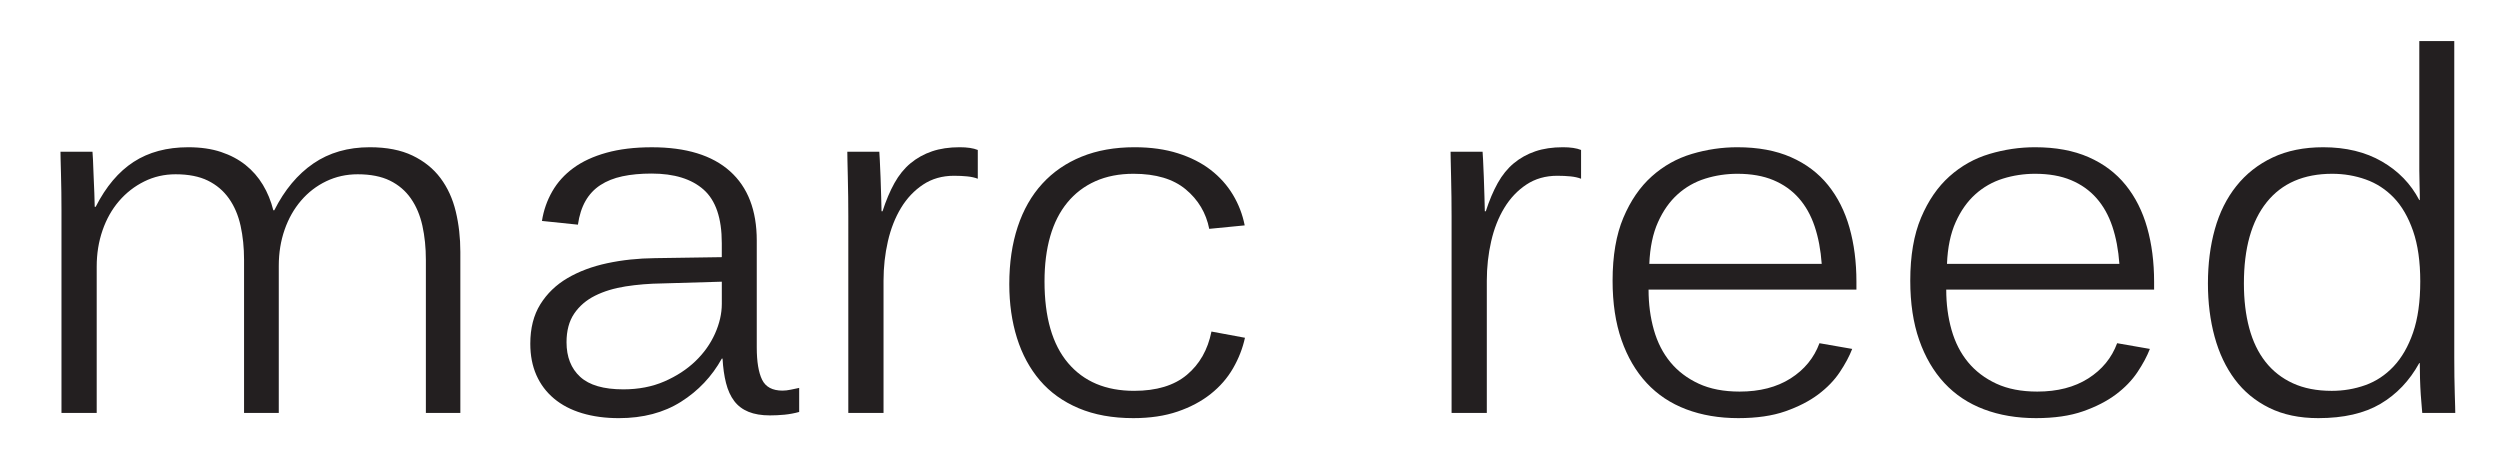
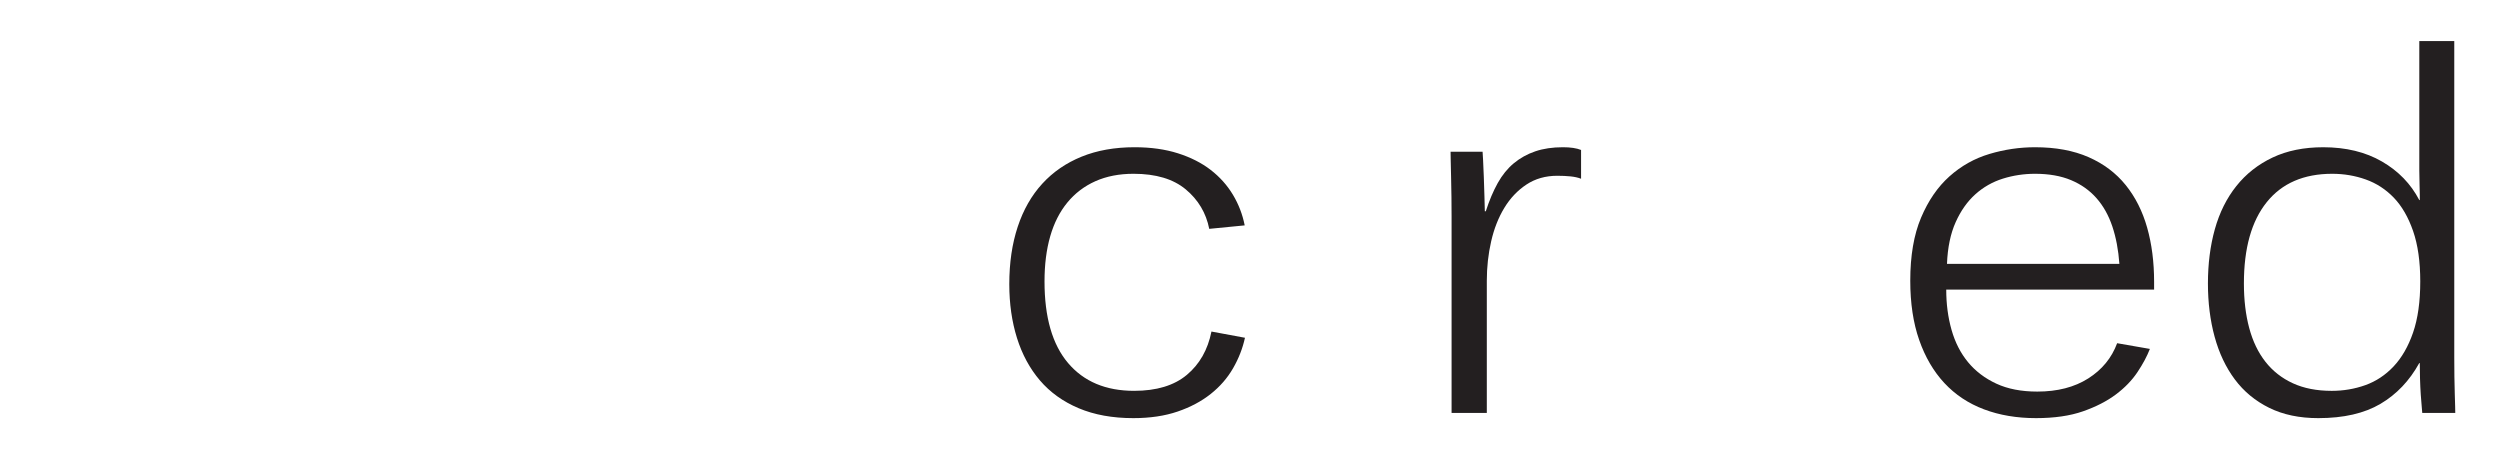
<svg xmlns="http://www.w3.org/2000/svg" version="1.1" id="Layer_1" x="0px" y="0px" width="288px" height="52.812px" viewBox="0 0 288 52.812" enable-background="new 0 0 288 52.812" xml:space="preserve">
  <g>
-     <path fill="#231F20" d="M49.061,47.568V29.936c0-1.41-0.134-2.719-0.4-3.929c-0.267-1.209-0.71-2.257-1.329-3.144   c-0.62-0.886-1.424-1.571-2.415-2.057s-2.229-0.729-3.715-0.729c-1.296,0-2.5,0.267-3.615,0.8c-1.115,0.534-2.082,1.276-2.9,2.229   c-0.819,0.953-1.453,2.072-1.9,3.358c-0.448,1.286-0.672,2.672-0.672,4.158v16.946h-4V29.936c0-1.41-0.133-2.719-0.4-3.929   c-0.267-1.209-0.715-2.257-1.343-3.144c-0.629-0.886-1.438-1.571-2.429-2.057s-2.229-0.729-3.715-0.729   c-1.296,0-2.5,0.276-3.615,0.829c-1.115,0.553-2.082,1.305-2.901,2.258s-1.453,2.077-1.9,3.372   c-0.448,1.296-0.672,2.686-0.672,4.172v16.861H7.082V24.221c0-0.647-0.005-1.347-0.014-2.1c-0.01-0.752-0.024-1.453-0.043-2.101   c-0.02-0.647-0.034-1.205-0.043-1.671c-0.01-0.467-0.014-0.757-0.014-0.872h3.686c0,0.076,0.019,0.381,0.057,0.914   c0.019,0.553,0.043,1.167,0.072,1.843c0.028,0.677,0.057,1.353,0.085,2.029c0.029,0.677,0.043,1.196,0.043,1.558h0.114   c1.181-2.324,2.639-4.048,4.372-5.172c1.733-1.124,3.83-1.686,6.287-1.686c1.429,0,2.686,0.181,3.772,0.543   c1.086,0.362,2.029,0.862,2.829,1.5s1.467,1.4,2,2.286c0.533,0.886,0.933,1.862,1.2,2.929H31.6   c1.181-2.343,2.681-4.139,4.501-5.387c1.819-1.248,3.986-1.872,6.501-1.872c1.943,0,3.582,0.319,4.915,0.958s2.41,1.505,3.229,2.6   c0.819,1.096,1.405,2.377,1.758,3.844c0.352,1.467,0.528,3.02,0.528,4.658v18.547H49.061z" />
-     <path fill="#231F20" d="M88.696,47.854c-0.972,0-1.796-0.139-2.472-0.415c-0.676-0.275-1.224-0.69-1.643-1.243   c-0.419-0.552-0.733-1.243-0.943-2.071c-0.21-0.829-0.343-1.767-0.4-2.814h-0.085c-1.143,2.057-2.71,3.715-4.701,4.972   c-1.991,1.258-4.377,1.887-7.159,1.887c-1.562,0-2.977-0.191-4.244-0.572s-2.343-0.942-3.229-1.686s-1.563-1.644-2.029-2.701   c-0.467-1.057-0.7-2.262-0.7-3.614c0-1.791,0.386-3.306,1.157-4.544s1.814-2.244,3.129-3.015c1.314-0.771,2.838-1.343,4.572-1.715   c1.733-0.371,3.572-0.566,5.515-0.585l7.687-0.114v-1.629c0-2.858-0.696-4.906-2.086-6.144c-1.391-1.238-3.392-1.857-6.001-1.857   c-1.257,0-2.376,0.105-3.357,0.314c-0.981,0.21-1.829,0.548-2.543,1.015c-0.714,0.467-1.286,1.077-1.714,1.829   c-0.429,0.752-0.72,1.662-0.872,2.729l-4.144-0.429c0.19-1.219,0.585-2.353,1.186-3.401c0.6-1.047,1.415-1.947,2.443-2.7   c1.029-0.752,2.295-1.338,3.801-1.757c1.505-0.419,3.248-0.629,5.229-0.629c3.943,0,6.944,0.919,9.001,2.758s3.086,4.5,3.086,7.987   v12.317c0,1.639,0.205,2.877,0.614,3.715c0.41,0.839,1.195,1.257,2.357,1.257c0.286,0,0.61-0.037,0.972-0.114   c0.362-0.075,0.676-0.143,0.943-0.199v2.771c-0.553,0.152-1.115,0.257-1.686,0.314C89.811,47.825,89.249,47.854,88.696,47.854z    M83.152,32.451l-6.858,0.2c-1.486,0.019-2.896,0.134-4.229,0.343c-1.333,0.21-2.505,0.567-3.515,1.072   c-1.01,0.505-1.81,1.191-2.4,2.058c-0.591,0.867-0.886,1.968-0.886,3.301c0,1.696,0.524,3.024,1.572,3.986   c1.048,0.963,2.705,1.443,4.973,1.443c1.752,0,3.329-0.305,4.729-0.914c1.4-0.609,2.591-1.387,3.572-2.329   c0.981-0.943,1.733-2.001,2.257-3.172c0.524-1.172,0.786-2.319,0.786-3.443V32.451z" />
-     <path fill="#231F20" d="M109.899,20.249c-1.353,0-2.539,0.339-3.558,1.015c-1.02,0.676-1.867,1.572-2.543,2.686   c-0.676,1.115-1.181,2.4-1.515,3.858s-0.5,2.968-0.5,4.529v15.232h-4.058V24.935c0-0.667-0.005-1.409-0.014-2.229   c-0.01-0.819-0.024-1.601-0.043-2.343c-0.02-0.743-0.034-1.381-0.043-1.915c-0.01-0.533-0.014-0.857-0.014-0.971h3.686   c0,0.076,0.019,0.4,0.057,0.971c0.019,0.591,0.047,1.248,0.086,1.972c0.019,0.743,0.043,1.486,0.071,2.229   c0.029,0.743,0.043,1.305,0.043,1.686h0.114c0.4-1.238,0.857-2.319,1.372-3.243c0.515-0.924,1.133-1.686,1.857-2.286   s1.548-1.057,2.472-1.372c0.924-0.314,1.986-0.472,3.186-0.472c0.876,0,1.572,0.105,2.086,0.314v3.315   c-0.343-0.133-0.748-0.224-1.215-0.271C110.961,20.273,110.452,20.249,109.899,20.249z" />
    <path fill="#231F20" d="M143.42,38.91c-0.267,1.219-0.724,2.391-1.372,3.515c-0.648,1.124-1.505,2.11-2.572,2.957   c-1.067,0.849-2.339,1.524-3.815,2.029c-1.477,0.505-3.177,0.758-5.101,0.758c-2.4,0-4.501-0.382-6.301-1.144   s-3.286-1.829-4.458-3.2c-1.172-1.372-2.053-3.001-2.644-4.887c-0.591-1.887-0.886-3.953-0.886-6.202   c0-2.458,0.324-4.663,0.972-6.616c0.647-1.953,1.59-3.605,2.829-4.958c1.238-1.353,2.748-2.391,4.53-3.115   c1.781-0.724,3.815-1.086,6.101-1.086c1.867,0,3.534,0.233,5,0.7s2.725,1.105,3.772,1.915c1.047,0.81,1.9,1.762,2.558,2.858   s1.109,2.271,1.357,3.529l-4.086,0.4c-0.362-1.829-1.263-3.344-2.701-4.544c-1.438-1.2-3.443-1.8-6.015-1.8   c-1.658,0-3.125,0.286-4.401,0.857c-1.277,0.571-2.353,1.391-3.229,2.458c-0.876,1.067-1.534,2.362-1.972,3.886   c-0.438,1.524-0.657,3.258-0.657,5.201c0,4.134,0.905,7.269,2.715,9.402c1.81,2.134,4.344,3.201,7.602,3.201   c2.59,0,4.619-0.614,6.086-1.844c1.467-1.229,2.41-2.891,2.829-4.986L143.42,38.91z" />
    <path fill="#231F20" d="M179.397,20.249c-1.353,0-2.539,0.339-3.558,1.015c-1.02,0.676-1.867,1.572-2.543,2.686   c-0.677,1.115-1.182,2.4-1.515,3.858c-0.334,1.458-0.5,2.968-0.5,4.529v15.232h-4.059V24.935c0-0.667-0.005-1.409-0.014-2.229   c-0.01-0.819-0.024-1.601-0.043-2.343c-0.02-0.743-0.033-1.381-0.043-1.915c-0.01-0.533-0.015-0.857-0.015-0.971h3.687   c0,0.076,0.019,0.4,0.058,0.971c0.019,0.591,0.047,1.248,0.085,1.972c0.02,0.743,0.043,1.486,0.072,2.229   c0.028,0.743,0.043,1.305,0.043,1.686h0.114c0.399-1.238,0.856-2.319,1.371-3.243c0.515-0.924,1.134-1.686,1.857-2.286   s1.548-1.057,2.472-1.372s1.986-0.472,3.187-0.472c0.876,0,1.572,0.105,2.086,0.314v3.315c-0.343-0.133-0.748-0.224-1.214-0.271   C180.459,20.273,179.95,20.249,179.397,20.249z" />
-     <path fill="#231F20" d="M189.914,33.365c0,1.658,0.204,3.206,0.614,4.645c0.409,1.438,1.043,2.677,1.9,3.715   s1.943,1.862,3.258,2.472c1.314,0.61,2.886,0.914,4.715,0.914c2.324,0,4.281-0.504,5.873-1.514c1.59-1.01,2.7-2.362,3.329-4.059   l3.771,0.657c-0.324,0.839-0.8,1.729-1.429,2.672c-0.629,0.943-1.457,1.801-2.486,2.572c-1.028,0.771-2.291,1.419-3.786,1.943   c-1.496,0.523-3.301,0.786-5.415,0.786c-2.21,0-4.211-0.339-6.001-1.015c-1.791-0.677-3.311-1.687-4.559-3.029   s-2.214-2.996-2.9-4.958c-0.686-1.962-1.028-4.239-1.028-6.831c0-2.876,0.414-5.296,1.243-7.258   c0.828-1.962,1.919-3.548,3.271-4.758s2.891-2.072,4.615-2.586c1.725-0.514,3.473-0.771,5.244-0.771   c2.381,0,4.438,0.381,6.172,1.143c1.733,0.762,3.158,1.834,4.272,3.215c1.114,1.381,1.938,3.015,2.472,4.901   s0.801,3.963,0.801,6.229v0.915H189.914z M200.145,20.02c-1.276,0-2.511,0.186-3.701,0.557c-1.19,0.372-2.248,0.972-3.172,1.801   c-0.924,0.829-1.682,1.9-2.271,3.215c-0.591,1.314-0.925,2.915-1,4.801h19.86c-0.114-1.601-0.386-3.039-0.814-4.315   c-0.429-1.276-1.038-2.362-1.829-3.257s-1.767-1.586-2.929-2.072S201.744,20.02,200.145,20.02z" />
    <path fill="#231F20" d="M224.206,33.365c0,1.658,0.204,3.206,0.614,4.645c0.409,1.438,1.043,2.677,1.9,3.715   s1.943,1.862,3.258,2.472c1.314,0.61,2.886,0.914,4.715,0.914c2.324,0,4.281-0.504,5.873-1.514c1.59-1.01,2.7-2.362,3.329-4.059   l3.771,0.657c-0.324,0.839-0.8,1.729-1.429,2.672c-0.629,0.943-1.457,1.801-2.486,2.572c-1.028,0.771-2.291,1.419-3.786,1.943   c-1.496,0.523-3.301,0.786-5.415,0.786c-2.21,0-4.211-0.339-6.001-1.015c-1.791-0.677-3.311-1.687-4.559-3.029   s-2.214-2.996-2.9-4.958c-0.686-1.962-1.028-4.239-1.028-6.831c0-2.876,0.414-5.296,1.243-7.258   c0.828-1.962,1.919-3.548,3.271-4.758s2.891-2.072,4.615-2.586c1.725-0.514,3.473-0.771,5.244-0.771   c2.381,0,4.438,0.381,6.172,1.143c1.733,0.762,3.158,1.834,4.272,3.215c1.114,1.381,1.938,3.015,2.472,4.901   s0.801,3.963,0.801,6.229v0.915H224.206z M234.437,20.02c-1.276,0-2.511,0.186-3.701,0.557c-1.19,0.372-2.248,0.972-3.172,1.801   c-0.924,0.829-1.682,1.9-2.271,3.215c-0.591,1.314-0.925,2.915-1,4.801h19.86c-0.114-1.601-0.386-3.039-0.814-4.315   c-0.429-1.276-1.038-2.362-1.829-3.257s-1.767-1.586-2.929-2.072S236.037,20.02,234.437,20.02z" />
    <path fill="#231F20" d="M279.044,47.568c0-0.058-0.02-0.286-0.058-0.686c-0.038-0.381-0.076-0.853-0.114-1.415   c-0.038-0.562-0.067-1.172-0.086-1.829c-0.02-0.657-0.028-1.262-0.028-1.814H278.7c-1.124,2.039-2.614,3.605-4.472,4.701   c-1.857,1.095-4.244,1.644-7.158,1.644c-2.172,0-4.059-0.396-5.658-1.187c-1.601-0.79-2.92-1.881-3.958-3.271   c-1.039-1.391-1.814-3.029-2.329-4.916c-0.515-1.886-0.771-3.934-0.771-6.144c0-2.267,0.267-4.353,0.8-6.258   c0.533-1.905,1.357-3.558,2.472-4.958c1.115-1.4,2.505-2.496,4.173-3.286c1.667-0.791,3.614-1.186,5.844-1.186   c2.609,0,4.862,0.548,6.758,1.643c1.896,1.096,3.329,2.577,4.301,4.444h0.058c0-0.076,0-0.271,0-0.586s-0.01-0.719-0.028-1.214   c-0.02-0.476-0.029-1.015-0.029-1.615s0-1.195,0-1.786V4.732h4.029v36.435c0,0.763,0.005,1.511,0.015,2.243   c0.01,0.734,0.023,1.387,0.043,1.958c0.019,0.591,0.033,1.081,0.043,1.472c0.009,0.391,0.014,0.634,0.014,0.729H279.044z    M278.814,32.422c0-2.286-0.276-4.225-0.828-5.815c-0.553-1.59-1.291-2.867-2.215-3.829s-2-1.662-3.229-2.101   c-1.229-0.438-2.52-0.657-3.872-0.657c-3.276,0-5.791,1.091-7.544,3.272c-1.753,2.182-2.629,5.301-2.629,9.359   c0,1.906,0.204,3.621,0.614,5.144c0.409,1.524,1.033,2.82,1.872,3.887c0.838,1.067,1.891,1.891,3.157,2.472   s2.758,0.872,4.473,0.872c1.353,0,2.644-0.219,3.872-0.657s2.314-1.158,3.258-2.158c0.942-1,1.69-2.3,2.243-3.9   C278.538,36.709,278.814,34.747,278.814,32.422z" />
  </g>
</svg>